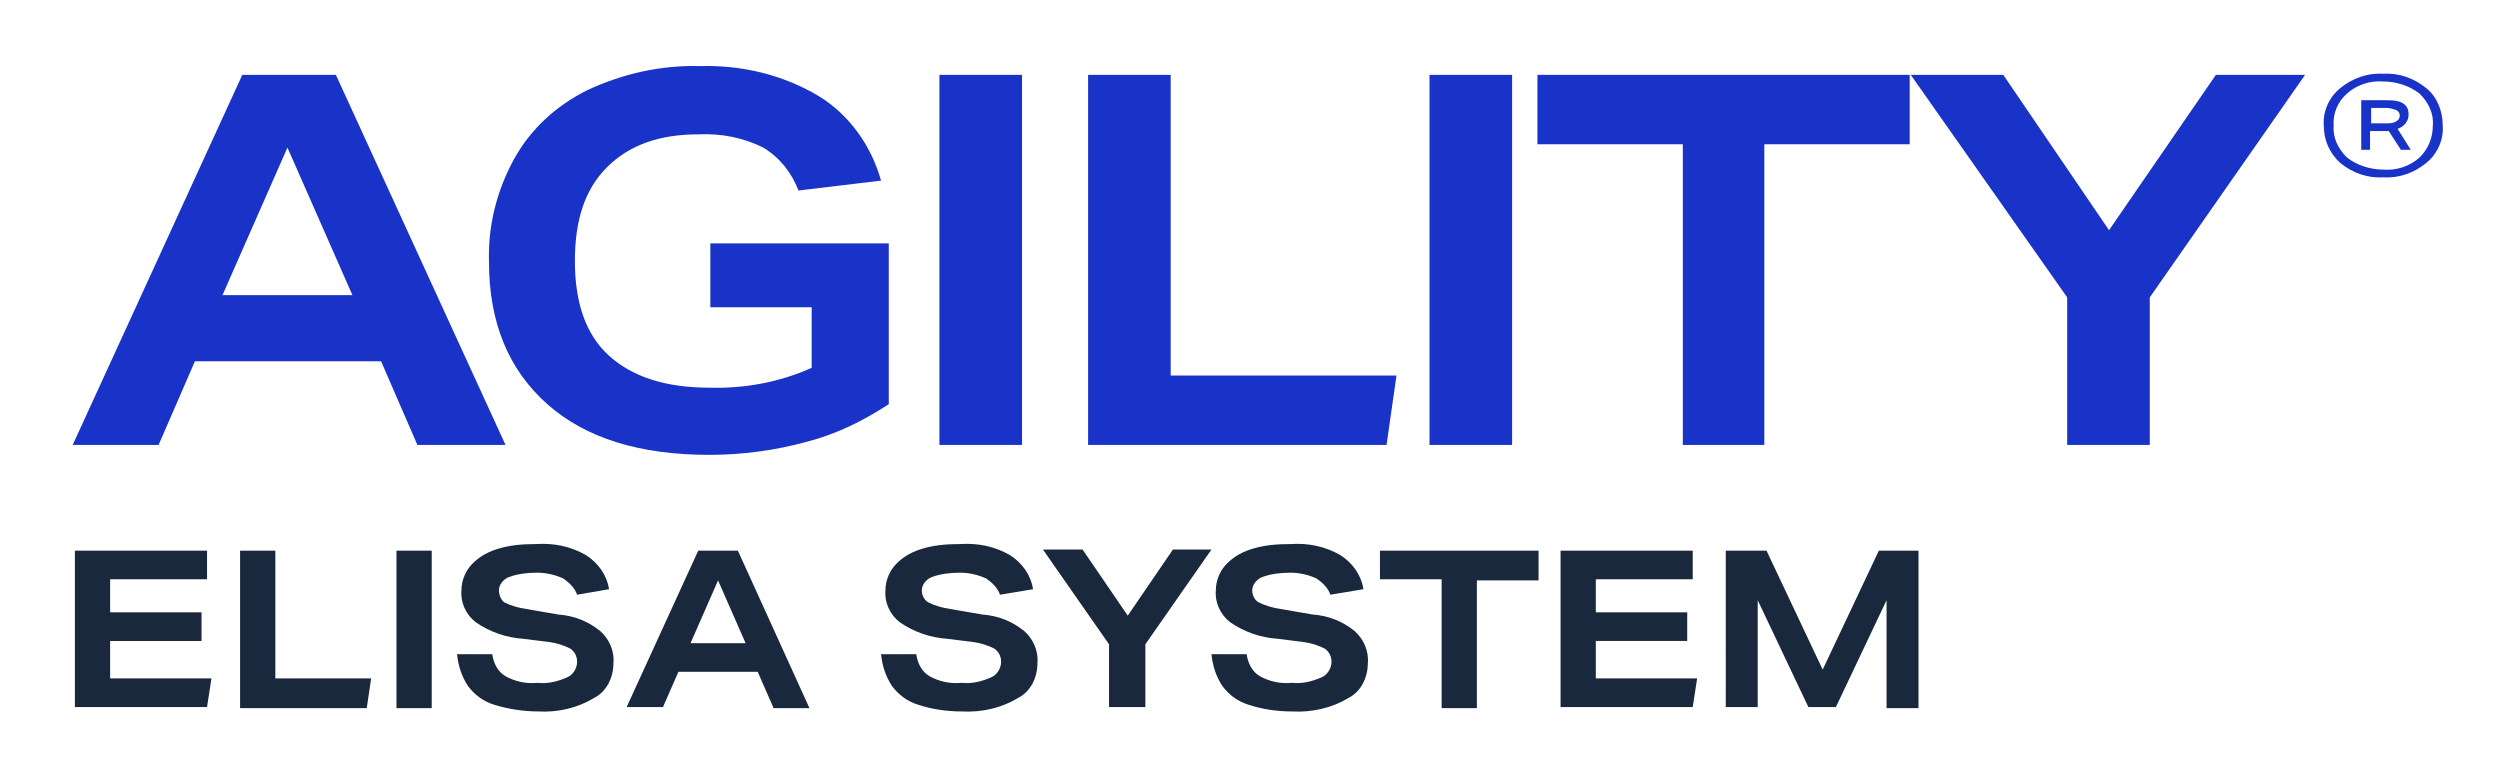
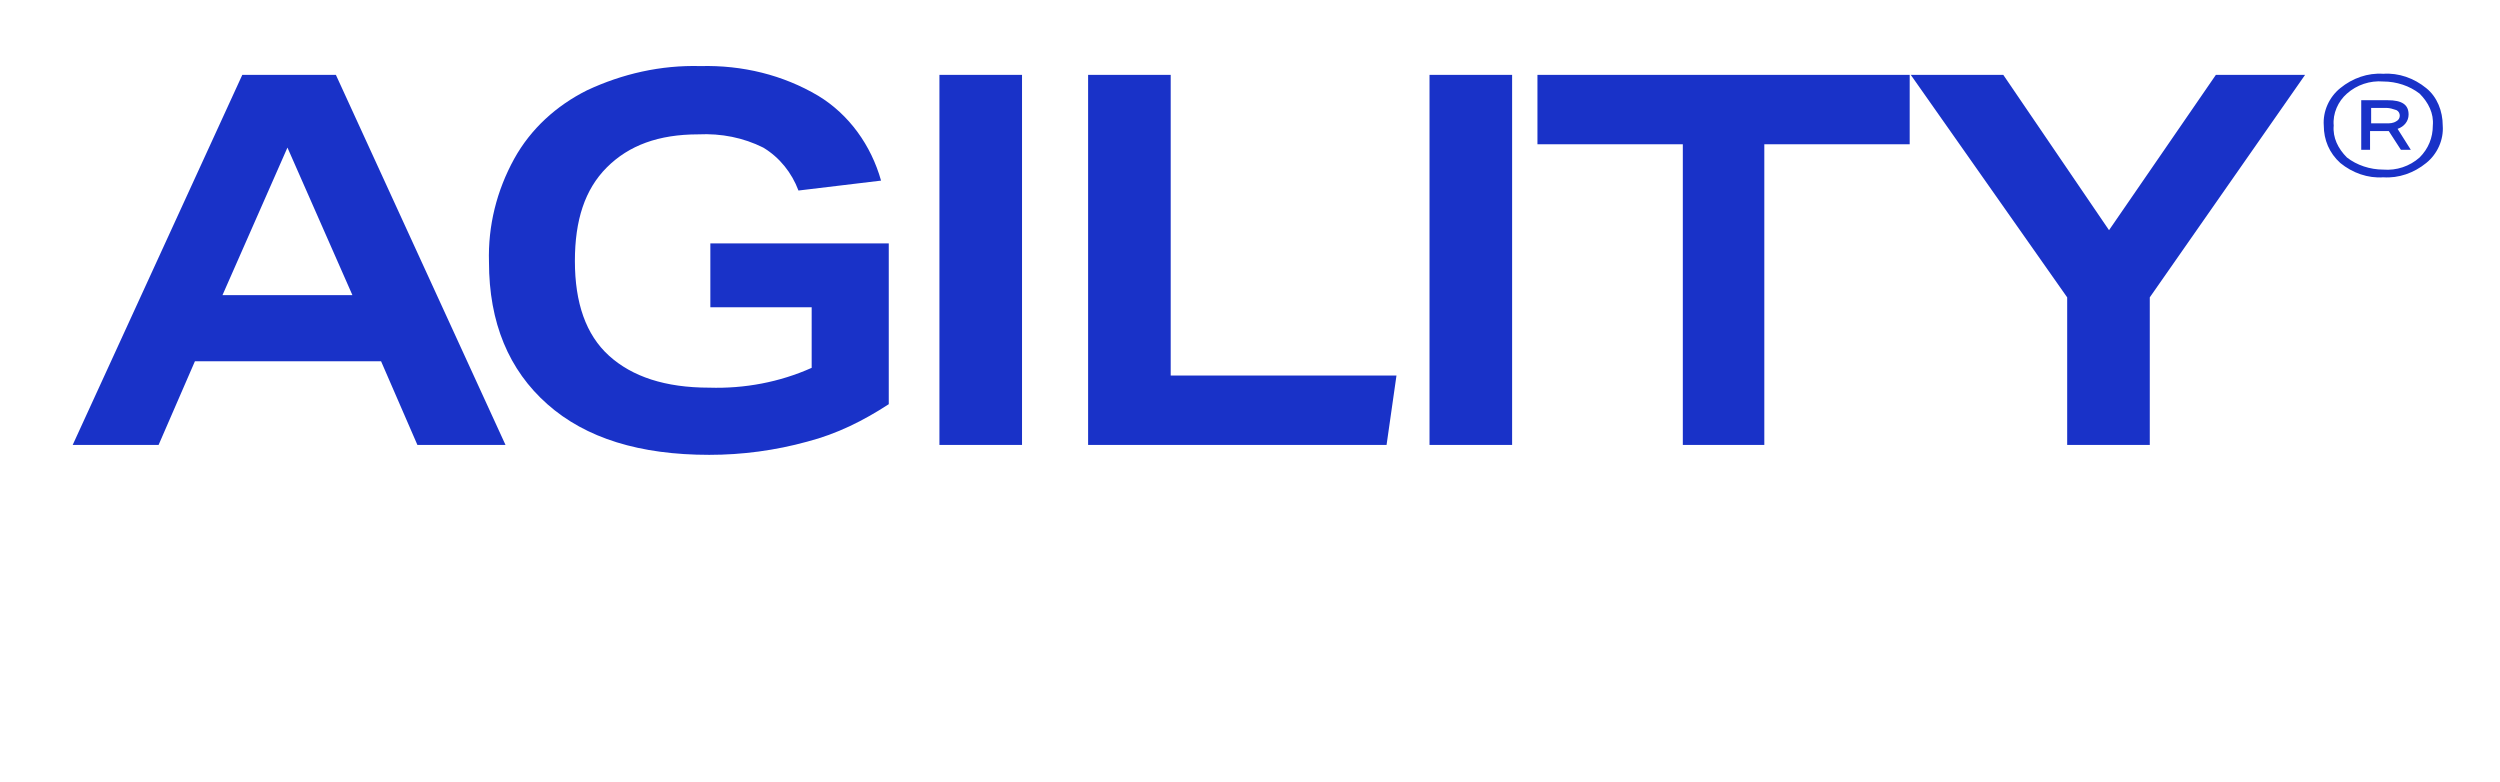
<svg xmlns="http://www.w3.org/2000/svg" version="1.1" id="Layer_1" x="0px" y="0px" viewBox="0 0 227 71" style="enable-background:new 0 0 227 71;" xml:space="preserve">
  <style type="text/css">
	.st0{fill:#19283C;}
	.st1{fill:#1932C8;}
</style>
-   <path id="Path_1411" class="st0" d="M6.8,64.2V50h12v2.6H10v3h8.3v2.6H10v3.4h9.2l-0.4,2.6H6.8z M21.8,64.2V50H25v11.6h8.7l-0.4,2.7  H21.8z M36,64.2V50h3.2v14.3H36z M52.4,54c-0.2-0.6-0.7-1.1-1.3-1.5c-0.7-0.3-1.5-0.5-2.3-0.5c-0.9,0-1.8,0.1-2.6,0.4  c-0.5,0.2-0.9,0.7-0.9,1.2c0,0.4,0.2,0.9,0.5,1.1c0.6,0.3,1.3,0.5,2,0.6l2.9,0.5c1.4,0.1,2.7,0.6,3.8,1.5c0.8,0.7,1.3,1.8,1.2,2.9  c0,1.3-0.6,2.6-1.8,3.2c-1.5,0.9-3.3,1.3-5,1.2c-1.3,0-2.7-0.2-4-0.6c-1-0.3-1.8-0.9-2.4-1.7c-0.6-0.9-0.9-1.9-1-2.9h3.2  c0.1,0.8,0.5,1.6,1.2,2c0.9,0.5,1.9,0.7,2.9,0.6c0.9,0.1,1.8-0.1,2.7-0.5c0.5-0.2,0.9-0.8,0.9-1.4c0-0.5-0.2-0.9-0.6-1.2  c-0.6-0.3-1.2-0.5-1.9-0.6l-2.4-0.3c-1.5-0.1-3-0.6-4.3-1.5c-0.9-0.7-1.4-1.8-1.3-2.9c0-0.8,0.3-1.6,0.8-2.2  c0.6-0.7,1.4-1.2,2.3-1.5c1.2-0.4,2.4-0.5,3.7-0.5c1.6-0.1,3.1,0.2,4.5,1c1.1,0.7,1.9,1.8,2.1,3.1L52.4,54z M70.2,64.2L68.8,61h-7.2  l-1.4,3.2h-3.3L63.4,50H67l6.5,14.3H70.2z M65.2,52.7l-2.5,5.7h5L65.2,52.7z M90.8,54c-0.2-0.6-0.7-1.1-1.3-1.5  c-0.7-0.3-1.5-0.5-2.3-0.5c-0.9,0-1.8,0.1-2.6,0.4c-0.5,0.2-0.9,0.7-0.9,1.2c0,0.4,0.2,0.9,0.6,1.1c0.6,0.3,1.3,0.5,2,0.6l2.9,0.5  c1.4,0.1,2.7,0.6,3.8,1.5c0.8,0.7,1.3,1.8,1.2,2.9c0,1.3-0.6,2.6-1.8,3.2c-1.5,0.9-3.3,1.3-5.1,1.2c-1.3,0-2.7-0.2-3.9-0.6  c-1-0.3-1.8-0.9-2.4-1.7c-0.6-0.9-0.9-1.9-1-2.9h3.2c0.1,0.8,0.5,1.6,1.2,2c0.9,0.5,1.9,0.7,2.9,0.6c0.9,0.1,1.8-0.1,2.7-0.5  c0.5-0.2,0.9-0.8,0.9-1.4c0-0.5-0.2-0.9-0.6-1.2c-0.6-0.3-1.2-0.5-1.9-0.6l-2.4-0.3c-1.5-0.1-3-0.6-4.3-1.5  c-0.9-0.7-1.4-1.8-1.3-2.9c0-0.8,0.3-1.6,0.8-2.2c0.6-0.7,1.4-1.2,2.3-1.5c1.2-0.4,2.4-0.5,3.7-0.5c1.6-0.1,3.1,0.2,4.5,1  c1.1,0.7,1.9,1.8,2.1,3.1L90.8,54z M100.7,64.2v-5.7l-6-8.6h3.6l4.1,6l4.1-6h3.5l-6,8.6v5.7H100.7z M120.8,54  c-0.2-0.6-0.7-1.1-1.3-1.5c-0.7-0.3-1.5-0.5-2.3-0.5c-0.9,0-1.8,0.1-2.6,0.4c-0.5,0.2-0.9,0.7-0.9,1.2c0,0.4,0.2,0.9,0.6,1.1  c0.6,0.3,1.3,0.5,2,0.6l2.9,0.5c1.4,0.1,2.7,0.6,3.8,1.5c0.8,0.7,1.3,1.8,1.2,2.9c0,1.3-0.6,2.6-1.8,3.2c-1.5,0.9-3.3,1.3-5.1,1.2  c-1.3,0-2.7-0.2-3.9-0.6c-1-0.3-1.8-0.9-2.4-1.7c-0.6-0.9-0.9-1.9-1-2.9h3.2c0.1,0.8,0.5,1.6,1.2,2c0.9,0.5,1.9,0.7,2.9,0.6  c0.9,0.1,1.8-0.1,2.7-0.5c0.5-0.2,0.9-0.8,0.9-1.4c0-0.5-0.2-0.9-0.6-1.2c-0.6-0.3-1.2-0.5-1.9-0.6l-2.4-0.3c-1.5-0.1-3-0.6-4.3-1.5  c-0.9-0.7-1.4-1.8-1.3-2.9c0-0.8,0.3-1.6,0.8-2.2c0.6-0.7,1.4-1.2,2.3-1.5c1.2-0.4,2.4-0.5,3.7-0.5c1.6-0.1,3.1,0.2,4.5,1  c1.1,0.7,1.9,1.8,2.1,3.1L120.8,54z M130.9,64.2V52.6h-5.6V50h14.4v2.7h-5.6v11.6H130.9z M141.7,64.2V50h12v2.6h-8.8v3h8.3v2.6h-8.3  v3.4h9.2l-0.4,2.6H141.7z M171.3,64.2v-9.7l-4.6,9.7h-2.5l-4.6-9.7v9.7h-2.9V50h3.7l5.1,10.8l5.1-10.8h3.6v14.3H171.3z" />
  <g>
    <path id="Path_1412" class="st1" d="M37.9,40.4l-3.3-7.6H17.7l-3.3,7.6H6.6L22,6.8h8.5l15.4,33.6H37.9z M26.1,13.4l-5.9,13.4H32   L26.1,13.4z M73.8,27.9h-9.3v-5.8h16.2v14.6c-2.3,1.5-4.7,2.7-7.4,3.4c-2.9,0.8-5.9,1.2-8.9,1.2c-6.3,0-11.2-1.5-14.7-4.6   c-3.5-3.1-5.3-7.4-5.3-12.9c-0.1-3.3,0.7-6.5,2.3-9.4c1.5-2.7,3.8-4.8,6.6-6.2c3.2-1.5,6.7-2.3,10.3-2.2c3.8-0.1,7.5,0.8,10.7,2.7   c2.8,1.7,4.8,4.5,5.7,7.7l-7.5,0.9c-0.6-1.6-1.7-3-3.2-3.9c-1.8-0.9-3.8-1.3-5.9-1.2c-3.6,0-6.3,1-8.3,3c-2,2-2.9,4.8-2.9,8.5   c0,3.8,1,6.7,3.1,8.6s5.1,2.9,9.1,2.9c3.2,0.1,6.4-0.5,9.3-1.8V27.9z M85.3,40.4V6.8h7.5v33.6H85.3z M98.8,40.4V6.8h7.5v27.3h20.5   l-0.9,6.3H98.8z M129.8,40.4V6.8h7.5v33.6H129.8z M152.8,40.4V13.1h-13.2V6.8h33.8v6.3h-13.2v27.3H152.8z M187.7,40.4V27L173.5,6.8   h8.4l9.6,14.1l9.7-14.1h8.1L195.2,27v13.4H187.7z" />
    <path id="Path_1415" class="st1" d="M221.8,11.4c0.1,1.3-0.5,2.6-1.5,3.4c-1.1,0.9-2.5,1.4-3.9,1.3c-1.4,0.1-2.8-0.4-3.9-1.3   c-1-0.9-1.5-2.1-1.5-3.4c-0.1-1.3,0.5-2.6,1.5-3.4c1.1-0.9,2.5-1.4,3.9-1.3c1.4-0.1,2.8,0.4,3.9,1.3   C221.3,8.8,221.8,10.1,221.8,11.4z M220.9,11.4c0.1-1.1-0.4-2.1-1.2-2.9c-0.9-0.7-2.1-1.1-3.3-1.1c-1.2-0.1-2.4,0.3-3.3,1.1   c-0.8,0.7-1.3,1.8-1.2,2.9c-0.1,1.1,0.4,2.1,1.2,2.9c0.9,0.7,2.1,1.1,3.3,1.1c1.2,0.1,2.4-0.3,3.3-1.1   C220.5,13.5,220.9,12.5,220.9,11.4z M218,13.6l-1.1-1.7h-1.7v1.7h-0.8V9.1h2.4c1.3,0,1.9,0.4,1.9,1.3c0,0.6-0.4,1.1-1,1.3l1.2,1.9   L218,13.6z M216.7,11.2c0.3,0,0.6,0,0.9-0.2c0.2-0.1,0.3-0.3,0.3-0.5c0-0.2-0.1-0.4-0.3-0.5c-0.3-0.1-0.6-0.2-0.9-0.2h-1.4v1.4   L216.7,11.2z" />
  </g>
</svg>